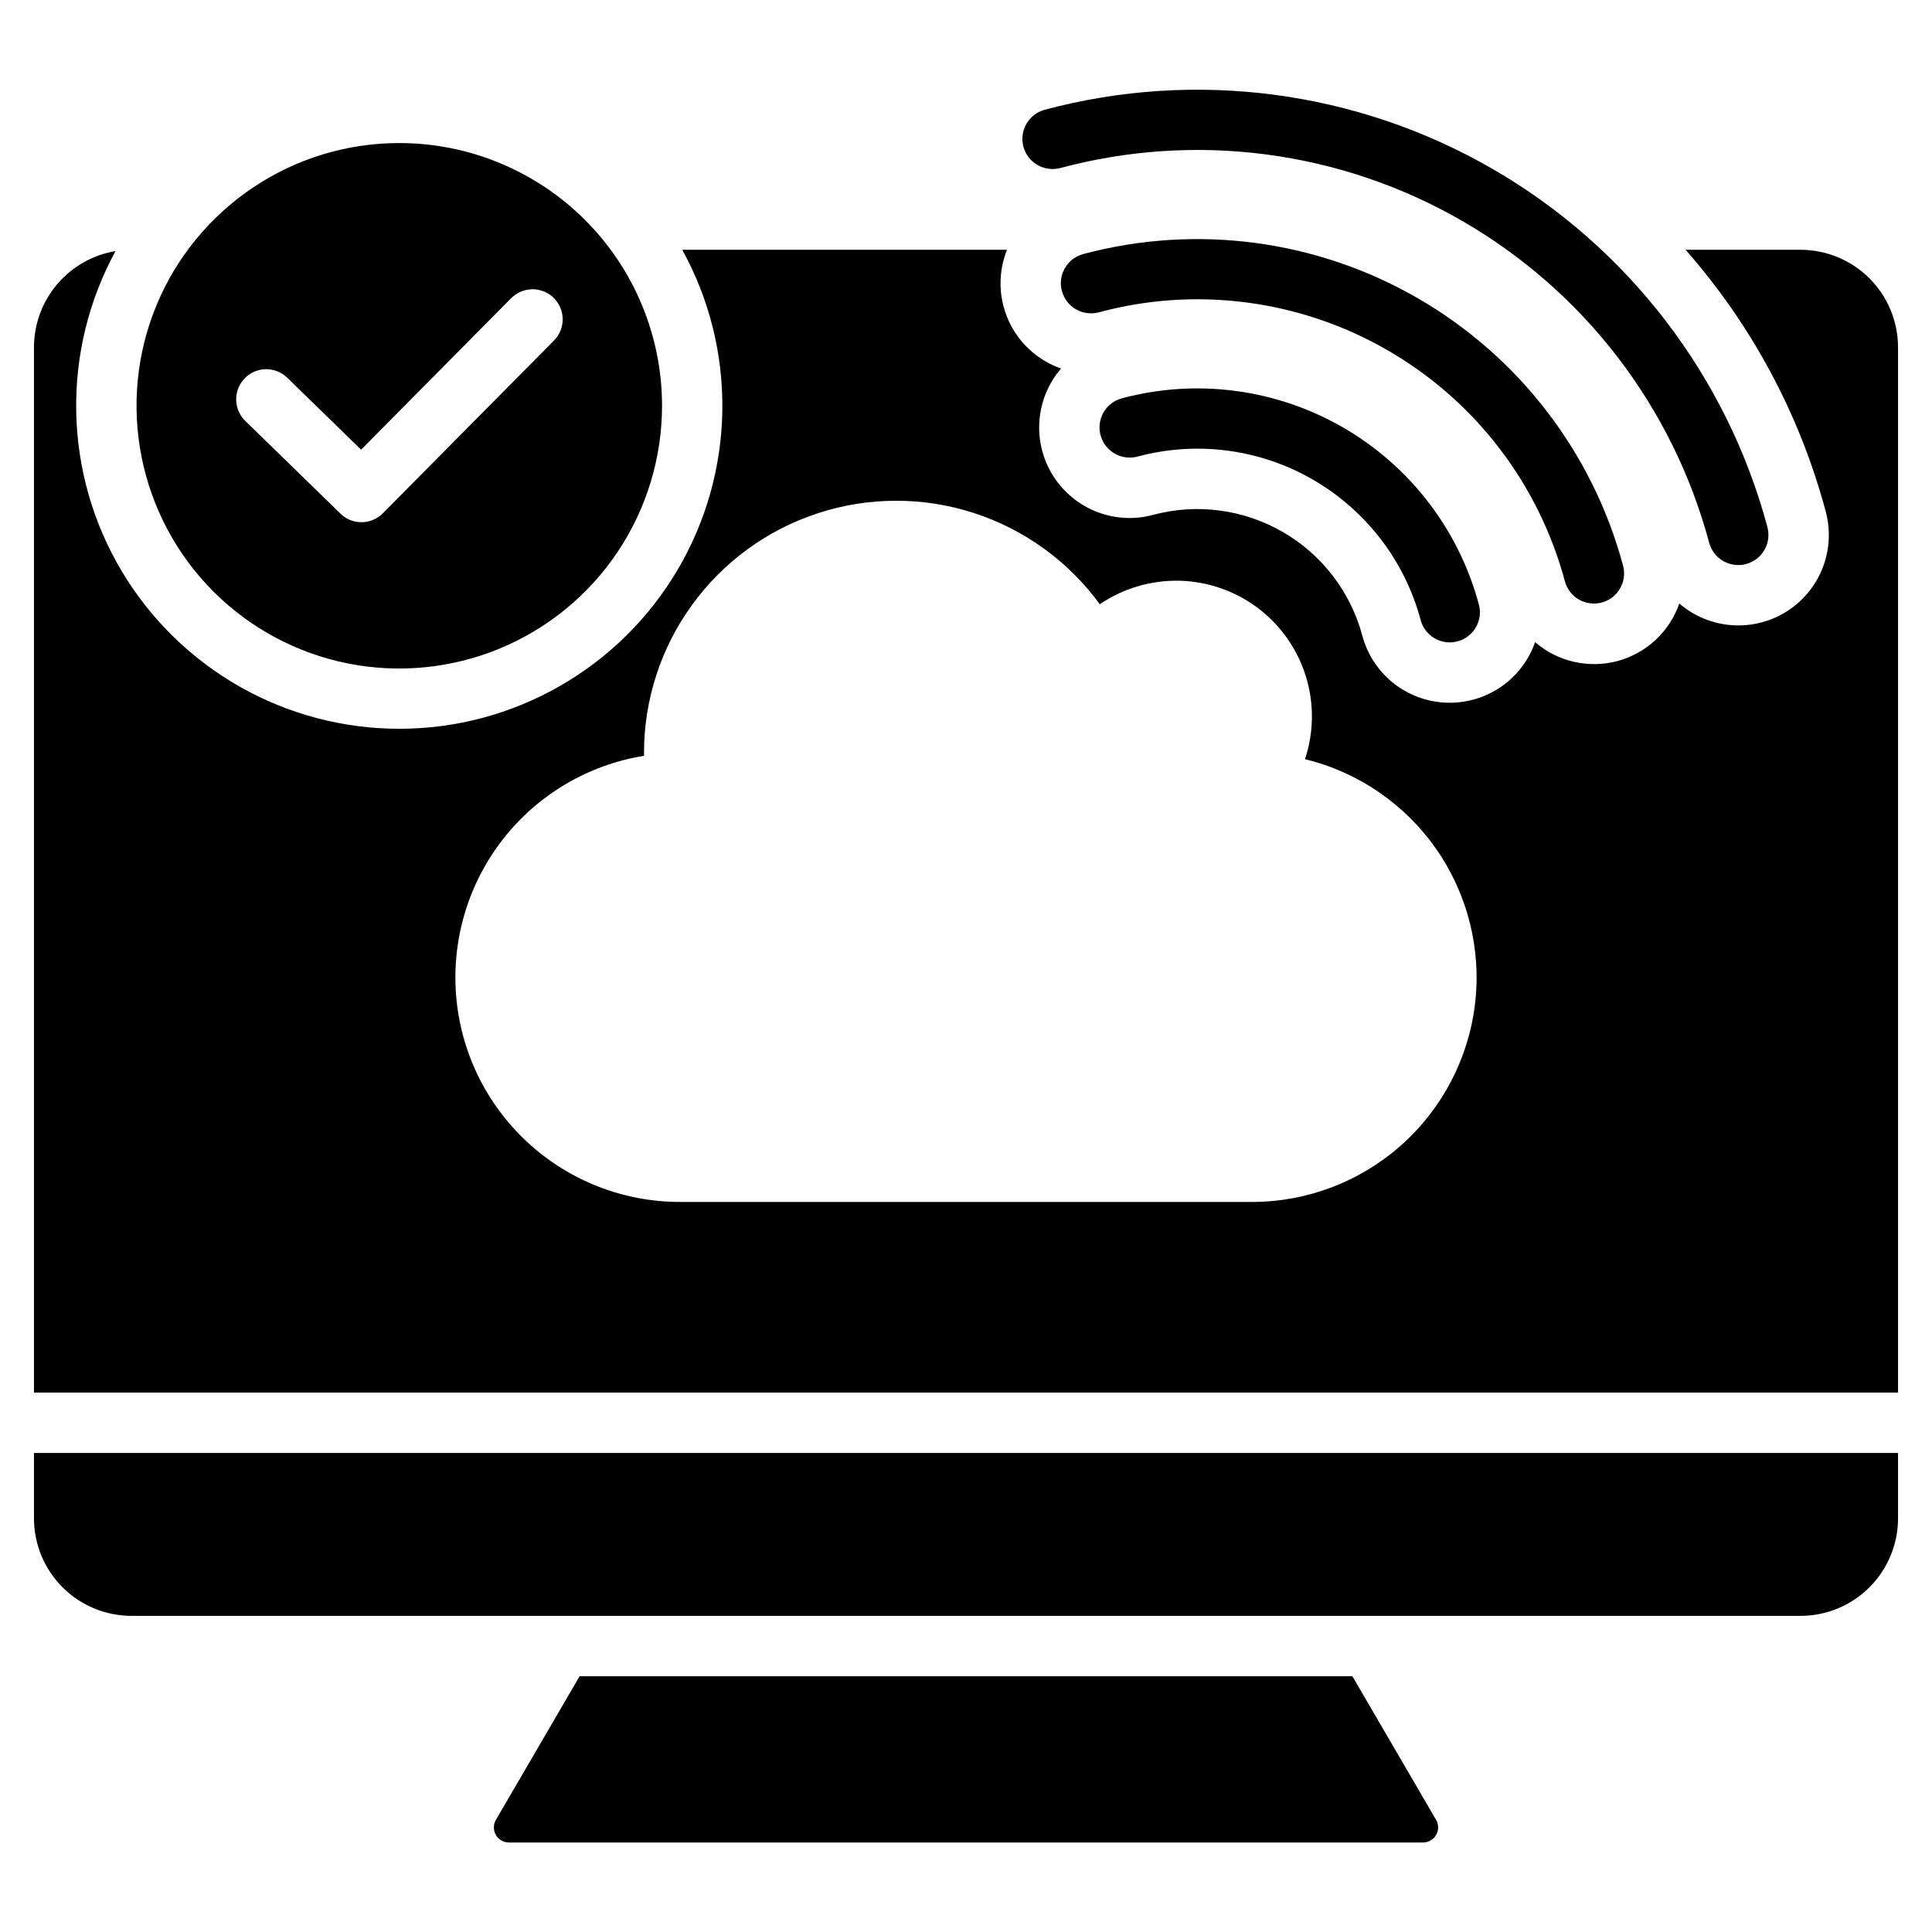
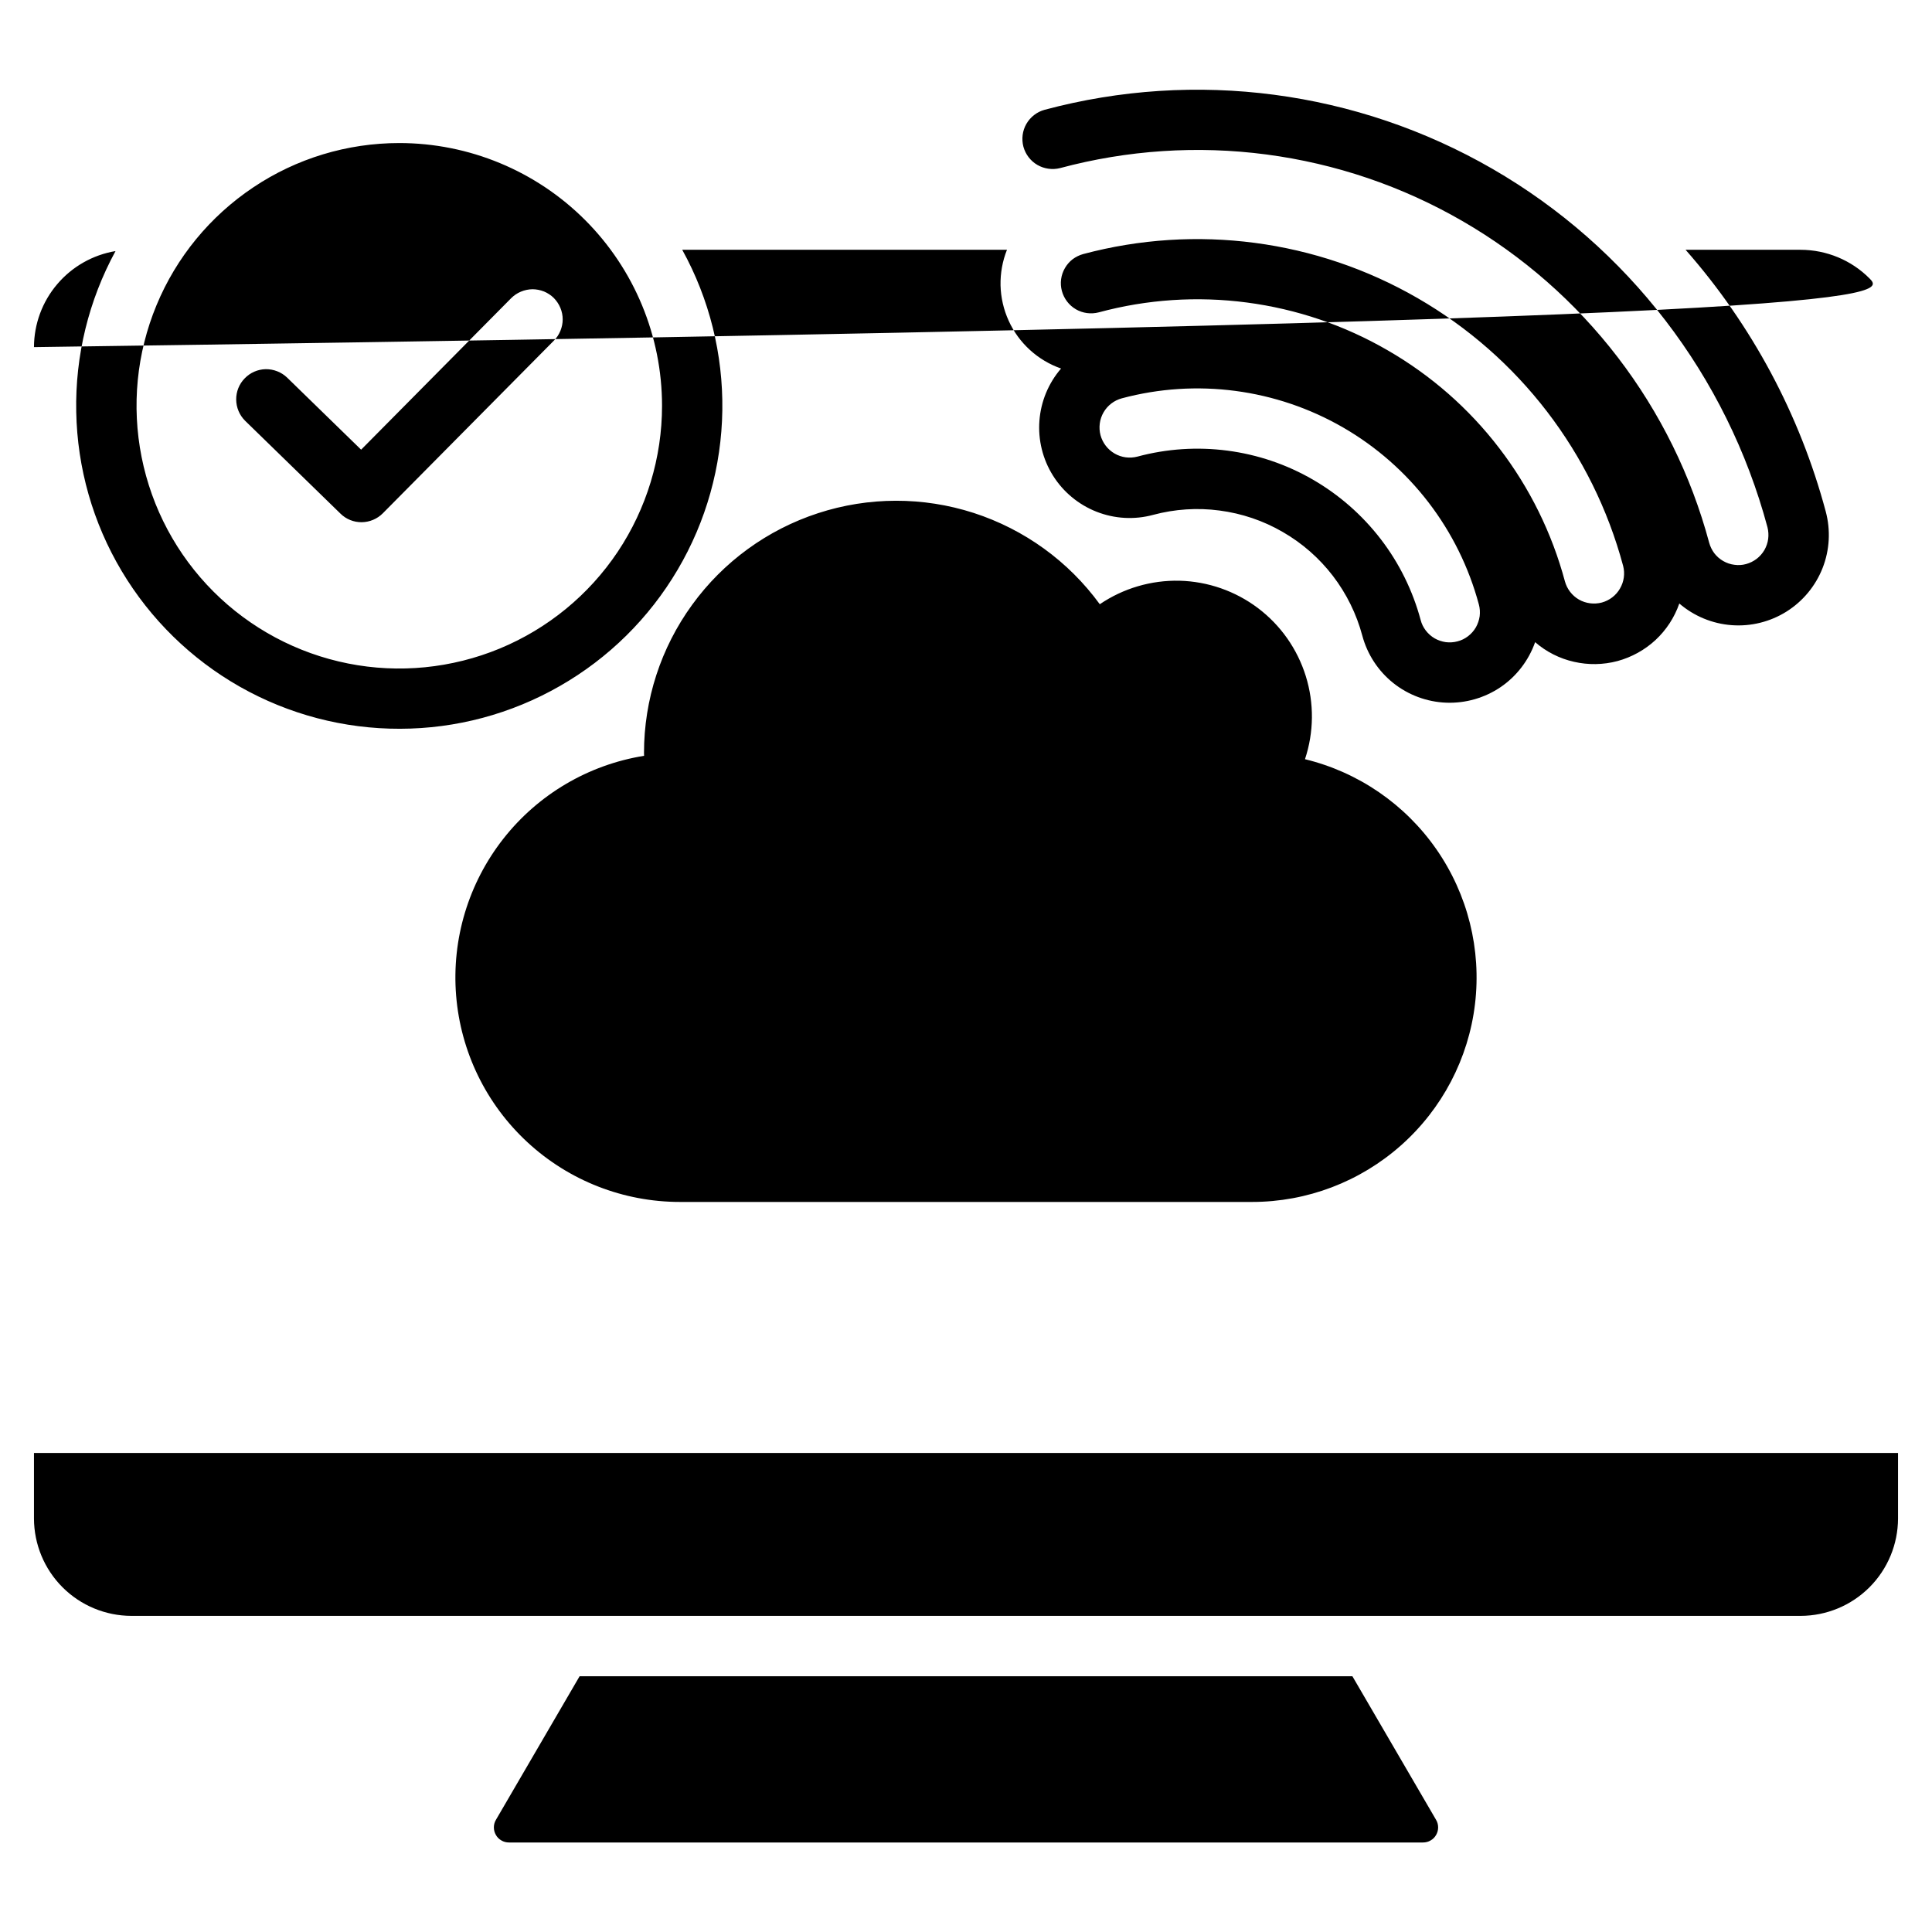
<svg xmlns="http://www.w3.org/2000/svg" width="24" height="24" viewBox="0 0 24 24" fill="none">
-   <path fill-rule="evenodd" clip-rule="evenodd" d="M7.2 20.823L6.161 22.606C6.144 22.634 6.135 22.667 6.135 22.7C6.135 22.733 6.143 22.765 6.16 22.794C6.176 22.823 6.2 22.847 6.229 22.863C6.257 22.88 6.29 22.888 6.323 22.888H17.677C17.71 22.888 17.743 22.88 17.771 22.863C17.8 22.847 17.824 22.823 17.84 22.794C17.857 22.765 17.865 22.733 17.865 22.7C17.865 22.667 17.856 22.634 17.839 22.606L16.8 20.823H7.2ZM23.578 18.049H0.422V18.864C0.423 19.184 0.55 19.491 0.777 19.718C1.003 19.944 1.31 20.072 1.631 20.073H22.369C22.69 20.072 22.997 19.944 23.223 19.718C23.45 19.491 23.577 19.184 23.578 18.864V18.049ZM4.96 1.777C4.314 1.777 3.683 1.968 3.147 2.327C2.61 2.686 2.191 3.195 1.944 3.792C1.697 4.388 1.633 5.044 1.759 5.678C1.885 6.311 2.195 6.892 2.652 7.349C3.108 7.805 3.69 8.116 4.323 8.242C4.956 8.368 5.612 8.303 6.209 8.056C6.805 7.809 7.315 7.391 7.674 6.854C8.032 6.317 8.224 5.686 8.224 5.041C8.224 4.175 7.88 3.345 7.268 2.733C6.656 2.121 5.825 1.777 4.96 1.777ZM6.88 4.232L4.755 6.377C4.686 6.446 4.592 6.486 4.493 6.487C4.395 6.488 4.3 6.45 4.23 6.381L3.044 5.226C2.974 5.156 2.935 5.062 2.934 4.964C2.933 4.865 2.971 4.77 3.04 4.7C3.108 4.629 3.202 4.588 3.301 4.586C3.399 4.585 3.495 4.622 3.566 4.69L4.486 5.586L6.349 3.705C6.384 3.67 6.425 3.642 6.471 3.623C6.516 3.604 6.565 3.594 6.614 3.593C6.663 3.593 6.712 3.603 6.758 3.621C6.803 3.64 6.845 3.667 6.88 3.702C6.914 3.737 6.942 3.778 6.961 3.824C6.98 3.869 6.99 3.918 6.99 3.967C6.99 4.016 6.98 4.065 6.961 4.111C6.942 4.156 6.915 4.198 6.88 4.232ZM14.13 5.672C14.034 5.697 13.932 5.684 13.846 5.634C13.76 5.584 13.697 5.502 13.671 5.406C13.646 5.311 13.659 5.208 13.709 5.122C13.759 5.036 13.84 4.974 13.936 4.948C14.864 4.7 15.852 4.83 16.684 5.31C17.516 5.791 18.122 6.581 18.371 7.509C18.384 7.556 18.387 7.606 18.381 7.655C18.374 7.703 18.358 7.75 18.334 7.793C18.309 7.836 18.276 7.873 18.237 7.903C18.198 7.933 18.154 7.955 18.106 7.967C18.059 7.98 18.009 7.983 17.96 7.977C17.912 7.97 17.864 7.954 17.822 7.93C17.779 7.905 17.742 7.872 17.712 7.833C17.682 7.794 17.66 7.75 17.648 7.702C17.55 7.338 17.382 6.996 17.152 6.697C16.922 6.398 16.636 6.147 16.309 5.958C15.983 5.769 15.622 5.647 15.248 5.598C14.874 5.549 14.494 5.574 14.13 5.672ZM13.169 2.088C14.004 1.864 14.875 1.806 15.732 1.919C16.59 2.032 17.416 2.312 18.165 2.745C18.913 3.177 19.57 3.752 20.096 4.438C20.622 5.124 21.008 5.907 21.232 6.742C21.245 6.789 21.267 6.834 21.296 6.873C21.326 6.912 21.364 6.945 21.406 6.969C21.449 6.994 21.496 7.01 21.545 7.016C21.593 7.023 21.643 7.02 21.69 7.007C21.738 6.994 21.782 6.972 21.822 6.942C21.86 6.913 21.893 6.875 21.918 6.833C21.942 6.79 21.959 6.743 21.965 6.694C21.971 6.646 21.968 6.596 21.956 6.549C21.452 4.67 20.223 3.069 18.539 2.097C16.855 1.125 14.854 0.861 12.976 1.364C12.881 1.39 12.8 1.453 12.75 1.539C12.701 1.624 12.688 1.726 12.713 1.822C12.739 1.917 12.801 1.999 12.887 2.049C12.972 2.098 13.074 2.112 13.169 2.088ZM13.65 3.88C14.249 3.718 14.875 3.677 15.49 3.758C16.106 3.839 16.7 4.04 17.237 4.351C17.775 4.661 18.247 5.074 18.624 5.567C19.002 6.06 19.279 6.622 19.44 7.222C19.466 7.317 19.529 7.399 19.614 7.448C19.7 7.497 19.802 7.51 19.898 7.485C19.993 7.459 20.075 7.397 20.124 7.311C20.174 7.226 20.188 7.124 20.163 7.029C19.787 5.626 18.869 4.43 17.611 3.704C16.354 2.978 14.859 2.781 13.456 3.156C13.409 3.169 13.364 3.191 13.325 3.22C13.286 3.25 13.253 3.288 13.229 3.33C13.179 3.416 13.165 3.518 13.191 3.614C13.217 3.71 13.279 3.792 13.365 3.842C13.451 3.892 13.554 3.905 13.65 3.88ZM22.369 3.103H20.939C21.762 4.038 22.358 5.151 22.68 6.354C22.742 6.586 22.729 6.832 22.641 7.056C22.553 7.28 22.396 7.469 22.193 7.597C21.989 7.725 21.75 7.784 21.511 7.766C21.271 7.748 21.044 7.654 20.861 7.497C20.801 7.67 20.7 7.825 20.566 7.95C20.432 8.074 20.269 8.164 20.093 8.212C19.916 8.259 19.73 8.262 19.552 8.221C19.374 8.181 19.208 8.097 19.07 7.977C18.99 8.204 18.84 8.4 18.642 8.535C18.443 8.67 18.206 8.738 17.966 8.729C17.726 8.72 17.495 8.634 17.308 8.485C17.12 8.335 16.985 8.128 16.923 7.896C16.851 7.627 16.727 7.375 16.557 7.153C16.387 6.932 16.176 6.747 15.934 6.608C15.693 6.468 15.426 6.378 15.15 6.342C14.874 6.305 14.593 6.324 14.324 6.396C14.092 6.459 13.846 6.445 13.622 6.357C13.398 6.269 13.209 6.112 13.081 5.909C12.953 5.705 12.894 5.466 12.912 5.227C12.93 4.987 13.024 4.76 13.181 4.578C13.038 4.528 12.907 4.45 12.795 4.348C12.683 4.246 12.592 4.122 12.53 3.984C12.467 3.846 12.433 3.697 12.429 3.545C12.426 3.394 12.453 3.243 12.509 3.103H8.475C8.812 3.713 8.983 4.401 8.973 5.098C8.963 5.795 8.772 6.477 8.418 7.077C8.064 7.678 7.56 8.176 6.955 8.522C6.35 8.869 5.666 9.052 4.969 9.053C4.272 9.055 3.587 8.875 2.98 8.531C2.374 8.187 1.868 7.692 1.511 7.093C1.154 6.494 0.96 5.813 0.947 5.116C0.933 4.419 1.102 3.731 1.435 3.119C1.153 3.166 0.896 3.312 0.711 3.53C0.525 3.748 0.423 4.025 0.422 4.312V17.299H23.578V4.312C23.577 3.991 23.45 3.684 23.223 3.458C22.997 3.231 22.689 3.104 22.369 3.103ZM15.554 14.931H8.446C7.745 14.931 7.069 14.667 6.554 14.191C6.039 13.716 5.722 13.064 5.666 12.365C5.61 11.666 5.819 10.972 6.252 10.42C6.684 9.869 7.309 9.5 8.001 9.389C8.001 9.377 8 9.365 8 9.353C8 8.692 8.209 8.048 8.598 7.513C8.986 6.978 9.533 6.58 10.162 6.375C10.79 6.17 11.467 6.169 12.096 6.372C12.725 6.576 13.273 6.972 13.662 7.506C13.954 7.308 14.3 7.206 14.653 7.214C15.005 7.223 15.346 7.342 15.627 7.554C15.909 7.767 16.116 8.062 16.221 8.399C16.326 8.736 16.322 9.097 16.211 9.431C16.874 9.592 17.455 9.991 17.844 10.551C18.233 11.111 18.404 11.795 18.323 12.473C18.242 13.15 17.915 13.774 17.405 14.227C16.895 14.68 16.237 14.931 15.554 14.931Z" fill="black" />
+   <path fill-rule="evenodd" clip-rule="evenodd" d="M7.2 20.823L6.161 22.606C6.144 22.634 6.135 22.667 6.135 22.7C6.135 22.733 6.143 22.765 6.16 22.794C6.176 22.823 6.2 22.847 6.229 22.863C6.257 22.88 6.29 22.888 6.323 22.888H17.677C17.71 22.888 17.743 22.88 17.771 22.863C17.8 22.847 17.824 22.823 17.84 22.794C17.857 22.765 17.865 22.733 17.865 22.7C17.865 22.667 17.856 22.634 17.839 22.606L16.8 20.823H7.2ZM23.578 18.049H0.422V18.864C0.423 19.184 0.55 19.491 0.777 19.718C1.003 19.944 1.31 20.072 1.631 20.073H22.369C22.69 20.072 22.997 19.944 23.223 19.718C23.45 19.491 23.577 19.184 23.578 18.864V18.049ZM4.96 1.777C4.314 1.777 3.683 1.968 3.147 2.327C2.61 2.686 2.191 3.195 1.944 3.792C1.697 4.388 1.633 5.044 1.759 5.678C1.885 6.311 2.195 6.892 2.652 7.349C3.108 7.805 3.69 8.116 4.323 8.242C4.956 8.368 5.612 8.303 6.209 8.056C6.805 7.809 7.315 7.391 7.674 6.854C8.032 6.317 8.224 5.686 8.224 5.041C8.224 4.175 7.88 3.345 7.268 2.733C6.656 2.121 5.825 1.777 4.96 1.777ZM6.88 4.232L4.755 6.377C4.686 6.446 4.592 6.486 4.493 6.487C4.395 6.488 4.3 6.45 4.23 6.381L3.044 5.226C2.974 5.156 2.935 5.062 2.934 4.964C2.933 4.865 2.971 4.77 3.04 4.7C3.108 4.629 3.202 4.588 3.301 4.586C3.399 4.585 3.495 4.622 3.566 4.69L4.486 5.586L6.349 3.705C6.384 3.67 6.425 3.642 6.471 3.623C6.516 3.604 6.565 3.594 6.614 3.593C6.663 3.593 6.712 3.603 6.758 3.621C6.803 3.64 6.845 3.667 6.88 3.702C6.914 3.737 6.942 3.778 6.961 3.824C6.98 3.869 6.99 3.918 6.99 3.967C6.99 4.016 6.98 4.065 6.961 4.111C6.942 4.156 6.915 4.198 6.88 4.232ZM14.13 5.672C14.034 5.697 13.932 5.684 13.846 5.634C13.76 5.584 13.697 5.502 13.671 5.406C13.646 5.311 13.659 5.208 13.709 5.122C13.759 5.036 13.84 4.974 13.936 4.948C14.864 4.7 15.852 4.83 16.684 5.31C17.516 5.791 18.122 6.581 18.371 7.509C18.384 7.556 18.387 7.606 18.381 7.655C18.374 7.703 18.358 7.75 18.334 7.793C18.309 7.836 18.276 7.873 18.237 7.903C18.198 7.933 18.154 7.955 18.106 7.967C18.059 7.98 18.009 7.983 17.96 7.977C17.912 7.97 17.864 7.954 17.822 7.93C17.779 7.905 17.742 7.872 17.712 7.833C17.682 7.794 17.66 7.75 17.648 7.702C17.55 7.338 17.382 6.996 17.152 6.697C16.922 6.398 16.636 6.147 16.309 5.958C15.983 5.769 15.622 5.647 15.248 5.598C14.874 5.549 14.494 5.574 14.13 5.672ZM13.169 2.088C14.004 1.864 14.875 1.806 15.732 1.919C16.59 2.032 17.416 2.312 18.165 2.745C18.913 3.177 19.57 3.752 20.096 4.438C20.622 5.124 21.008 5.907 21.232 6.742C21.245 6.789 21.267 6.834 21.296 6.873C21.326 6.912 21.364 6.945 21.406 6.969C21.449 6.994 21.496 7.01 21.545 7.016C21.593 7.023 21.643 7.02 21.69 7.007C21.738 6.994 21.782 6.972 21.822 6.942C21.86 6.913 21.893 6.875 21.918 6.833C21.942 6.79 21.959 6.743 21.965 6.694C21.971 6.646 21.968 6.596 21.956 6.549C21.452 4.67 20.223 3.069 18.539 2.097C16.855 1.125 14.854 0.861 12.976 1.364C12.881 1.39 12.8 1.453 12.75 1.539C12.701 1.624 12.688 1.726 12.713 1.822C12.739 1.917 12.801 1.999 12.887 2.049C12.972 2.098 13.074 2.112 13.169 2.088ZM13.65 3.88C14.249 3.718 14.875 3.677 15.49 3.758C16.106 3.839 16.7 4.04 17.237 4.351C17.775 4.661 18.247 5.074 18.624 5.567C19.002 6.06 19.279 6.622 19.44 7.222C19.466 7.317 19.529 7.399 19.614 7.448C19.7 7.497 19.802 7.51 19.898 7.485C19.993 7.459 20.075 7.397 20.124 7.311C20.174 7.226 20.188 7.124 20.163 7.029C19.787 5.626 18.869 4.43 17.611 3.704C16.354 2.978 14.859 2.781 13.456 3.156C13.409 3.169 13.364 3.191 13.325 3.22C13.286 3.25 13.253 3.288 13.229 3.33C13.179 3.416 13.165 3.518 13.191 3.614C13.217 3.71 13.279 3.792 13.365 3.842C13.451 3.892 13.554 3.905 13.65 3.88ZM22.369 3.103H20.939C21.762 4.038 22.358 5.151 22.68 6.354C22.742 6.586 22.729 6.832 22.641 7.056C22.553 7.28 22.396 7.469 22.193 7.597C21.989 7.725 21.75 7.784 21.511 7.766C21.271 7.748 21.044 7.654 20.861 7.497C20.801 7.67 20.7 7.825 20.566 7.95C20.432 8.074 20.269 8.164 20.093 8.212C19.916 8.259 19.73 8.262 19.552 8.221C19.374 8.181 19.208 8.097 19.07 7.977C18.99 8.204 18.84 8.4 18.642 8.535C18.443 8.67 18.206 8.738 17.966 8.729C17.726 8.72 17.495 8.634 17.308 8.485C17.12 8.335 16.985 8.128 16.923 7.896C16.851 7.627 16.727 7.375 16.557 7.153C16.387 6.932 16.176 6.747 15.934 6.608C15.693 6.468 15.426 6.378 15.15 6.342C14.874 6.305 14.593 6.324 14.324 6.396C14.092 6.459 13.846 6.445 13.622 6.357C13.398 6.269 13.209 6.112 13.081 5.909C12.953 5.705 12.894 5.466 12.912 5.227C12.93 4.987 13.024 4.76 13.181 4.578C13.038 4.528 12.907 4.45 12.795 4.348C12.683 4.246 12.592 4.122 12.53 3.984C12.467 3.846 12.433 3.697 12.429 3.545C12.426 3.394 12.453 3.243 12.509 3.103H8.475C8.812 3.713 8.983 4.401 8.973 5.098C8.963 5.795 8.772 6.477 8.418 7.077C8.064 7.678 7.56 8.176 6.955 8.522C6.35 8.869 5.666 9.052 4.969 9.053C4.272 9.055 3.587 8.875 2.98 8.531C2.374 8.187 1.868 7.692 1.511 7.093C1.154 6.494 0.96 5.813 0.947 5.116C0.933 4.419 1.102 3.731 1.435 3.119C1.153 3.166 0.896 3.312 0.711 3.53C0.525 3.748 0.423 4.025 0.422 4.312V17.299V4.312C23.577 3.991 23.45 3.684 23.223 3.458C22.997 3.231 22.689 3.104 22.369 3.103ZM15.554 14.931H8.446C7.745 14.931 7.069 14.667 6.554 14.191C6.039 13.716 5.722 13.064 5.666 12.365C5.61 11.666 5.819 10.972 6.252 10.42C6.684 9.869 7.309 9.5 8.001 9.389C8.001 9.377 8 9.365 8 9.353C8 8.692 8.209 8.048 8.598 7.513C8.986 6.978 9.533 6.58 10.162 6.375C10.79 6.17 11.467 6.169 12.096 6.372C12.725 6.576 13.273 6.972 13.662 7.506C13.954 7.308 14.3 7.206 14.653 7.214C15.005 7.223 15.346 7.342 15.627 7.554C15.909 7.767 16.116 8.062 16.221 8.399C16.326 8.736 16.322 9.097 16.211 9.431C16.874 9.592 17.455 9.991 17.844 10.551C18.233 11.111 18.404 11.795 18.323 12.473C18.242 13.15 17.915 13.774 17.405 14.227C16.895 14.68 16.237 14.931 15.554 14.931Z" fill="black" />
</svg>